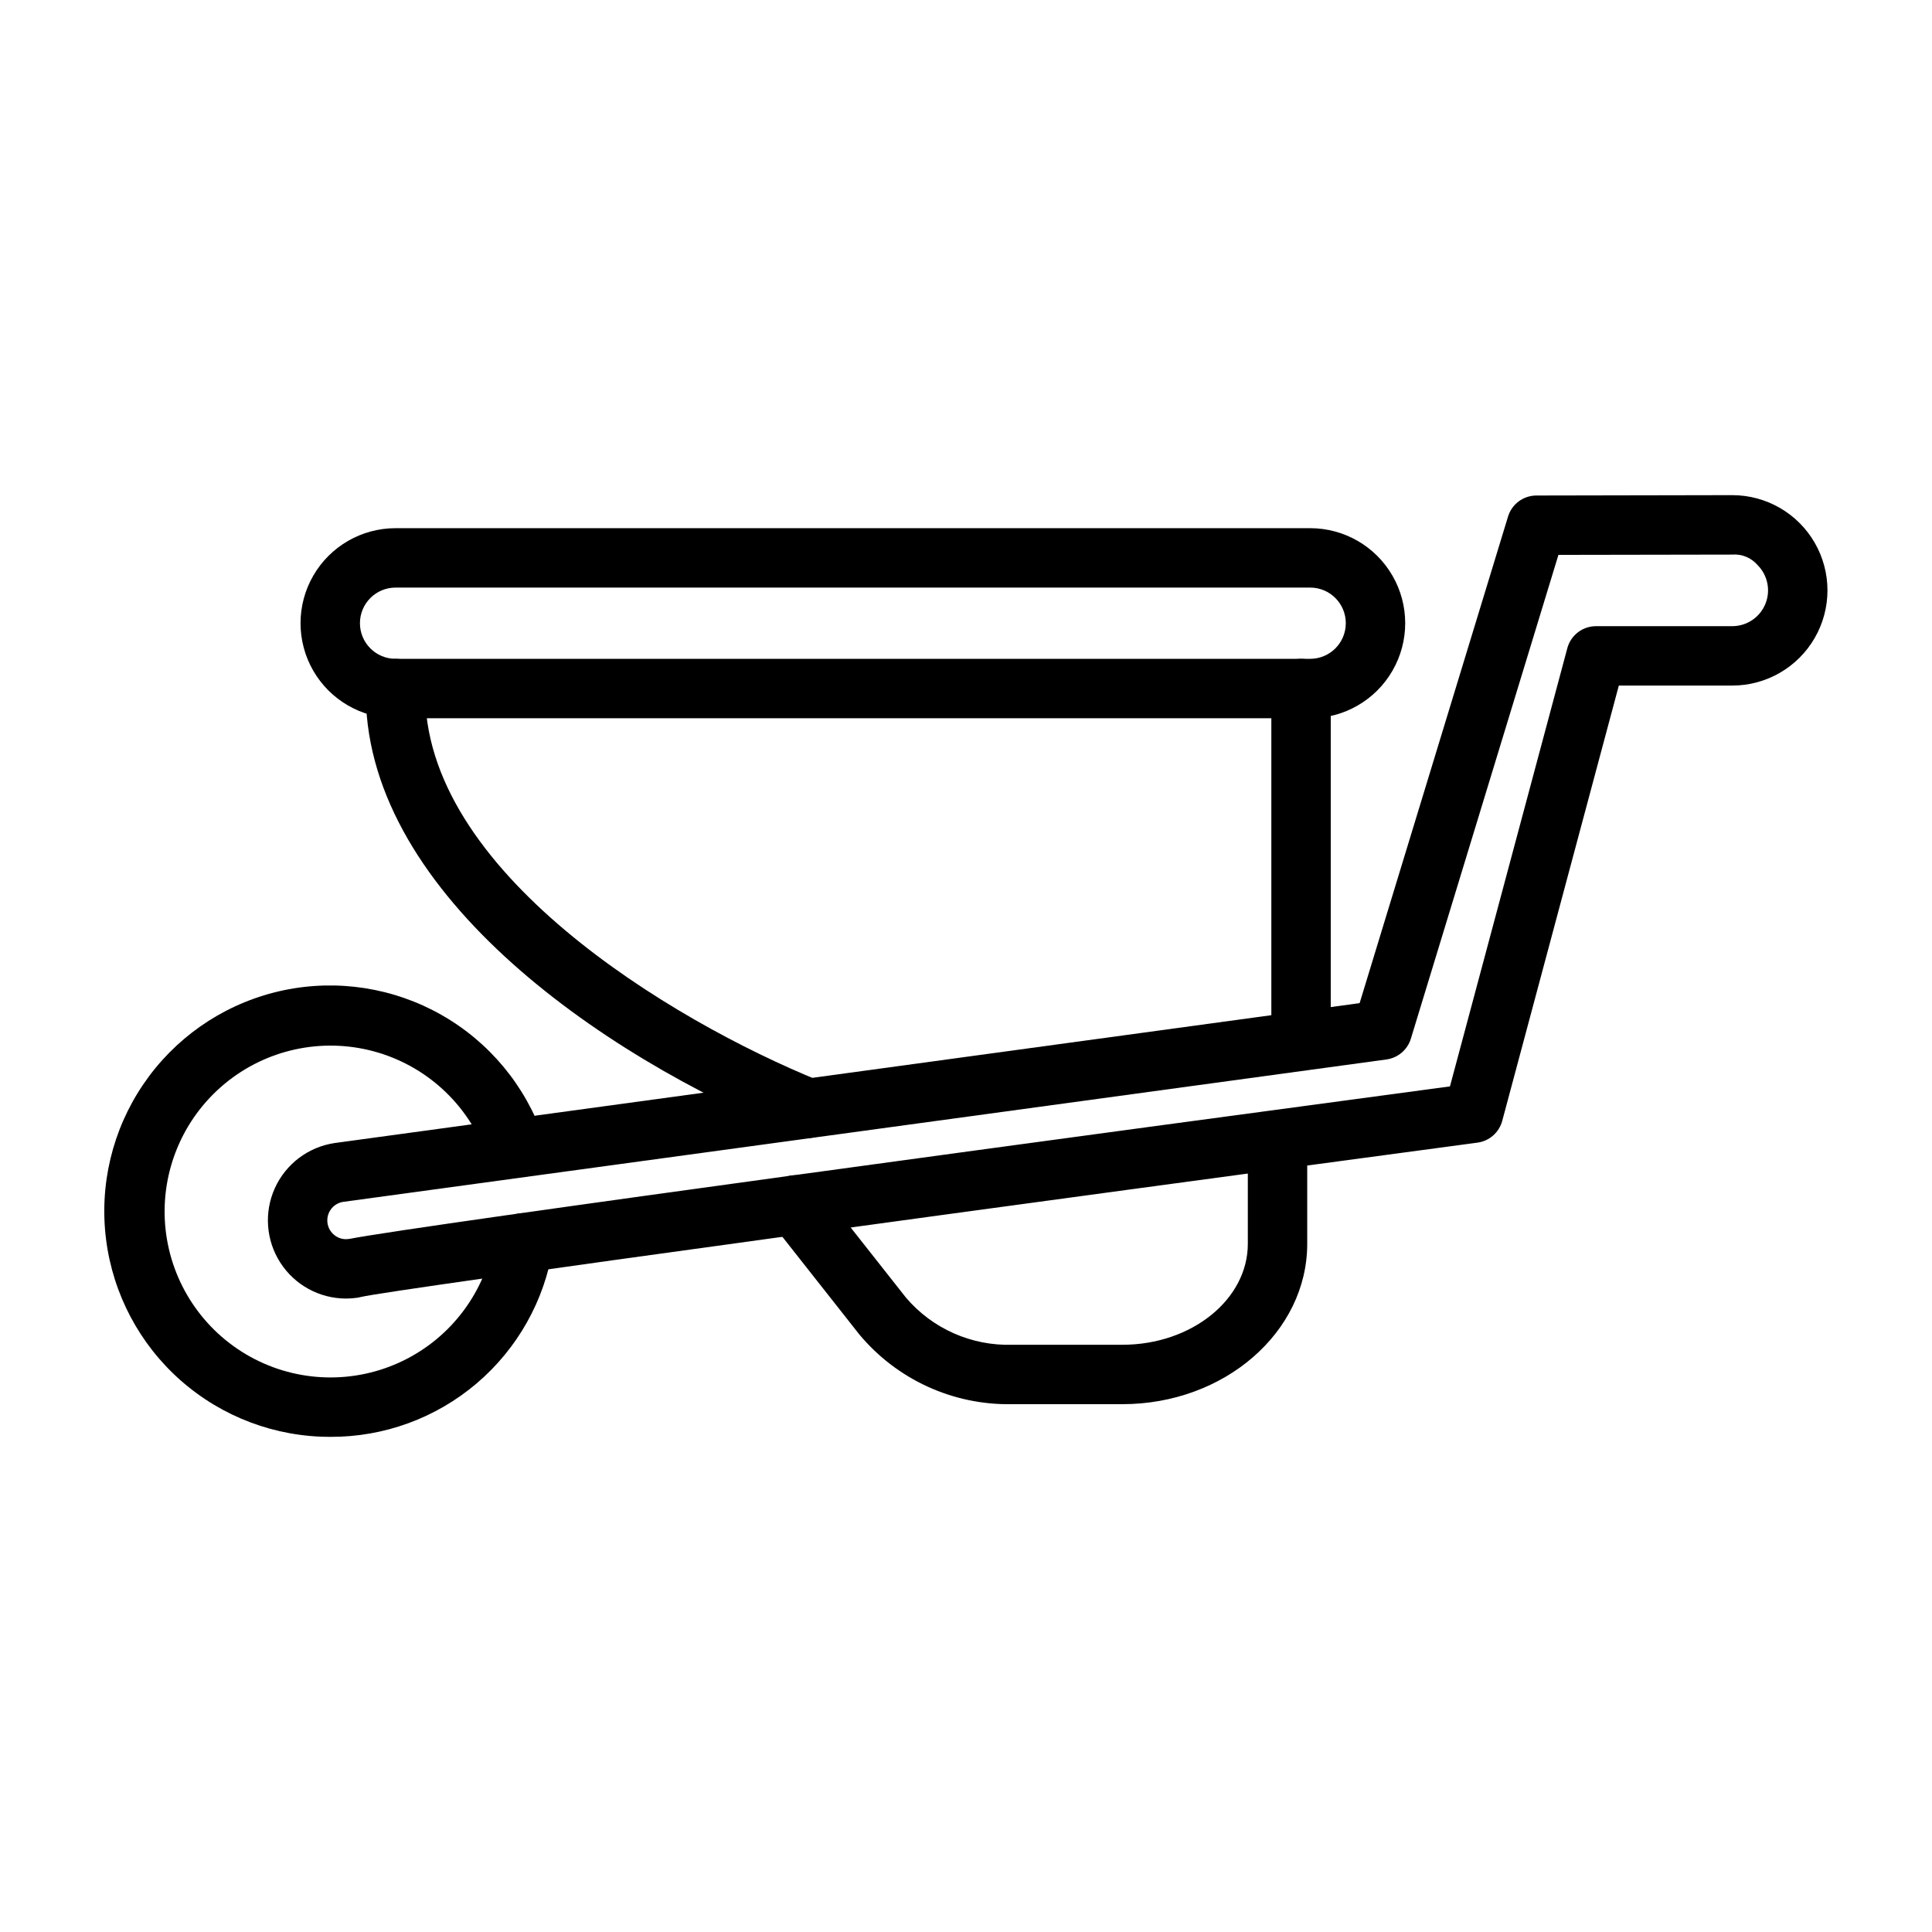
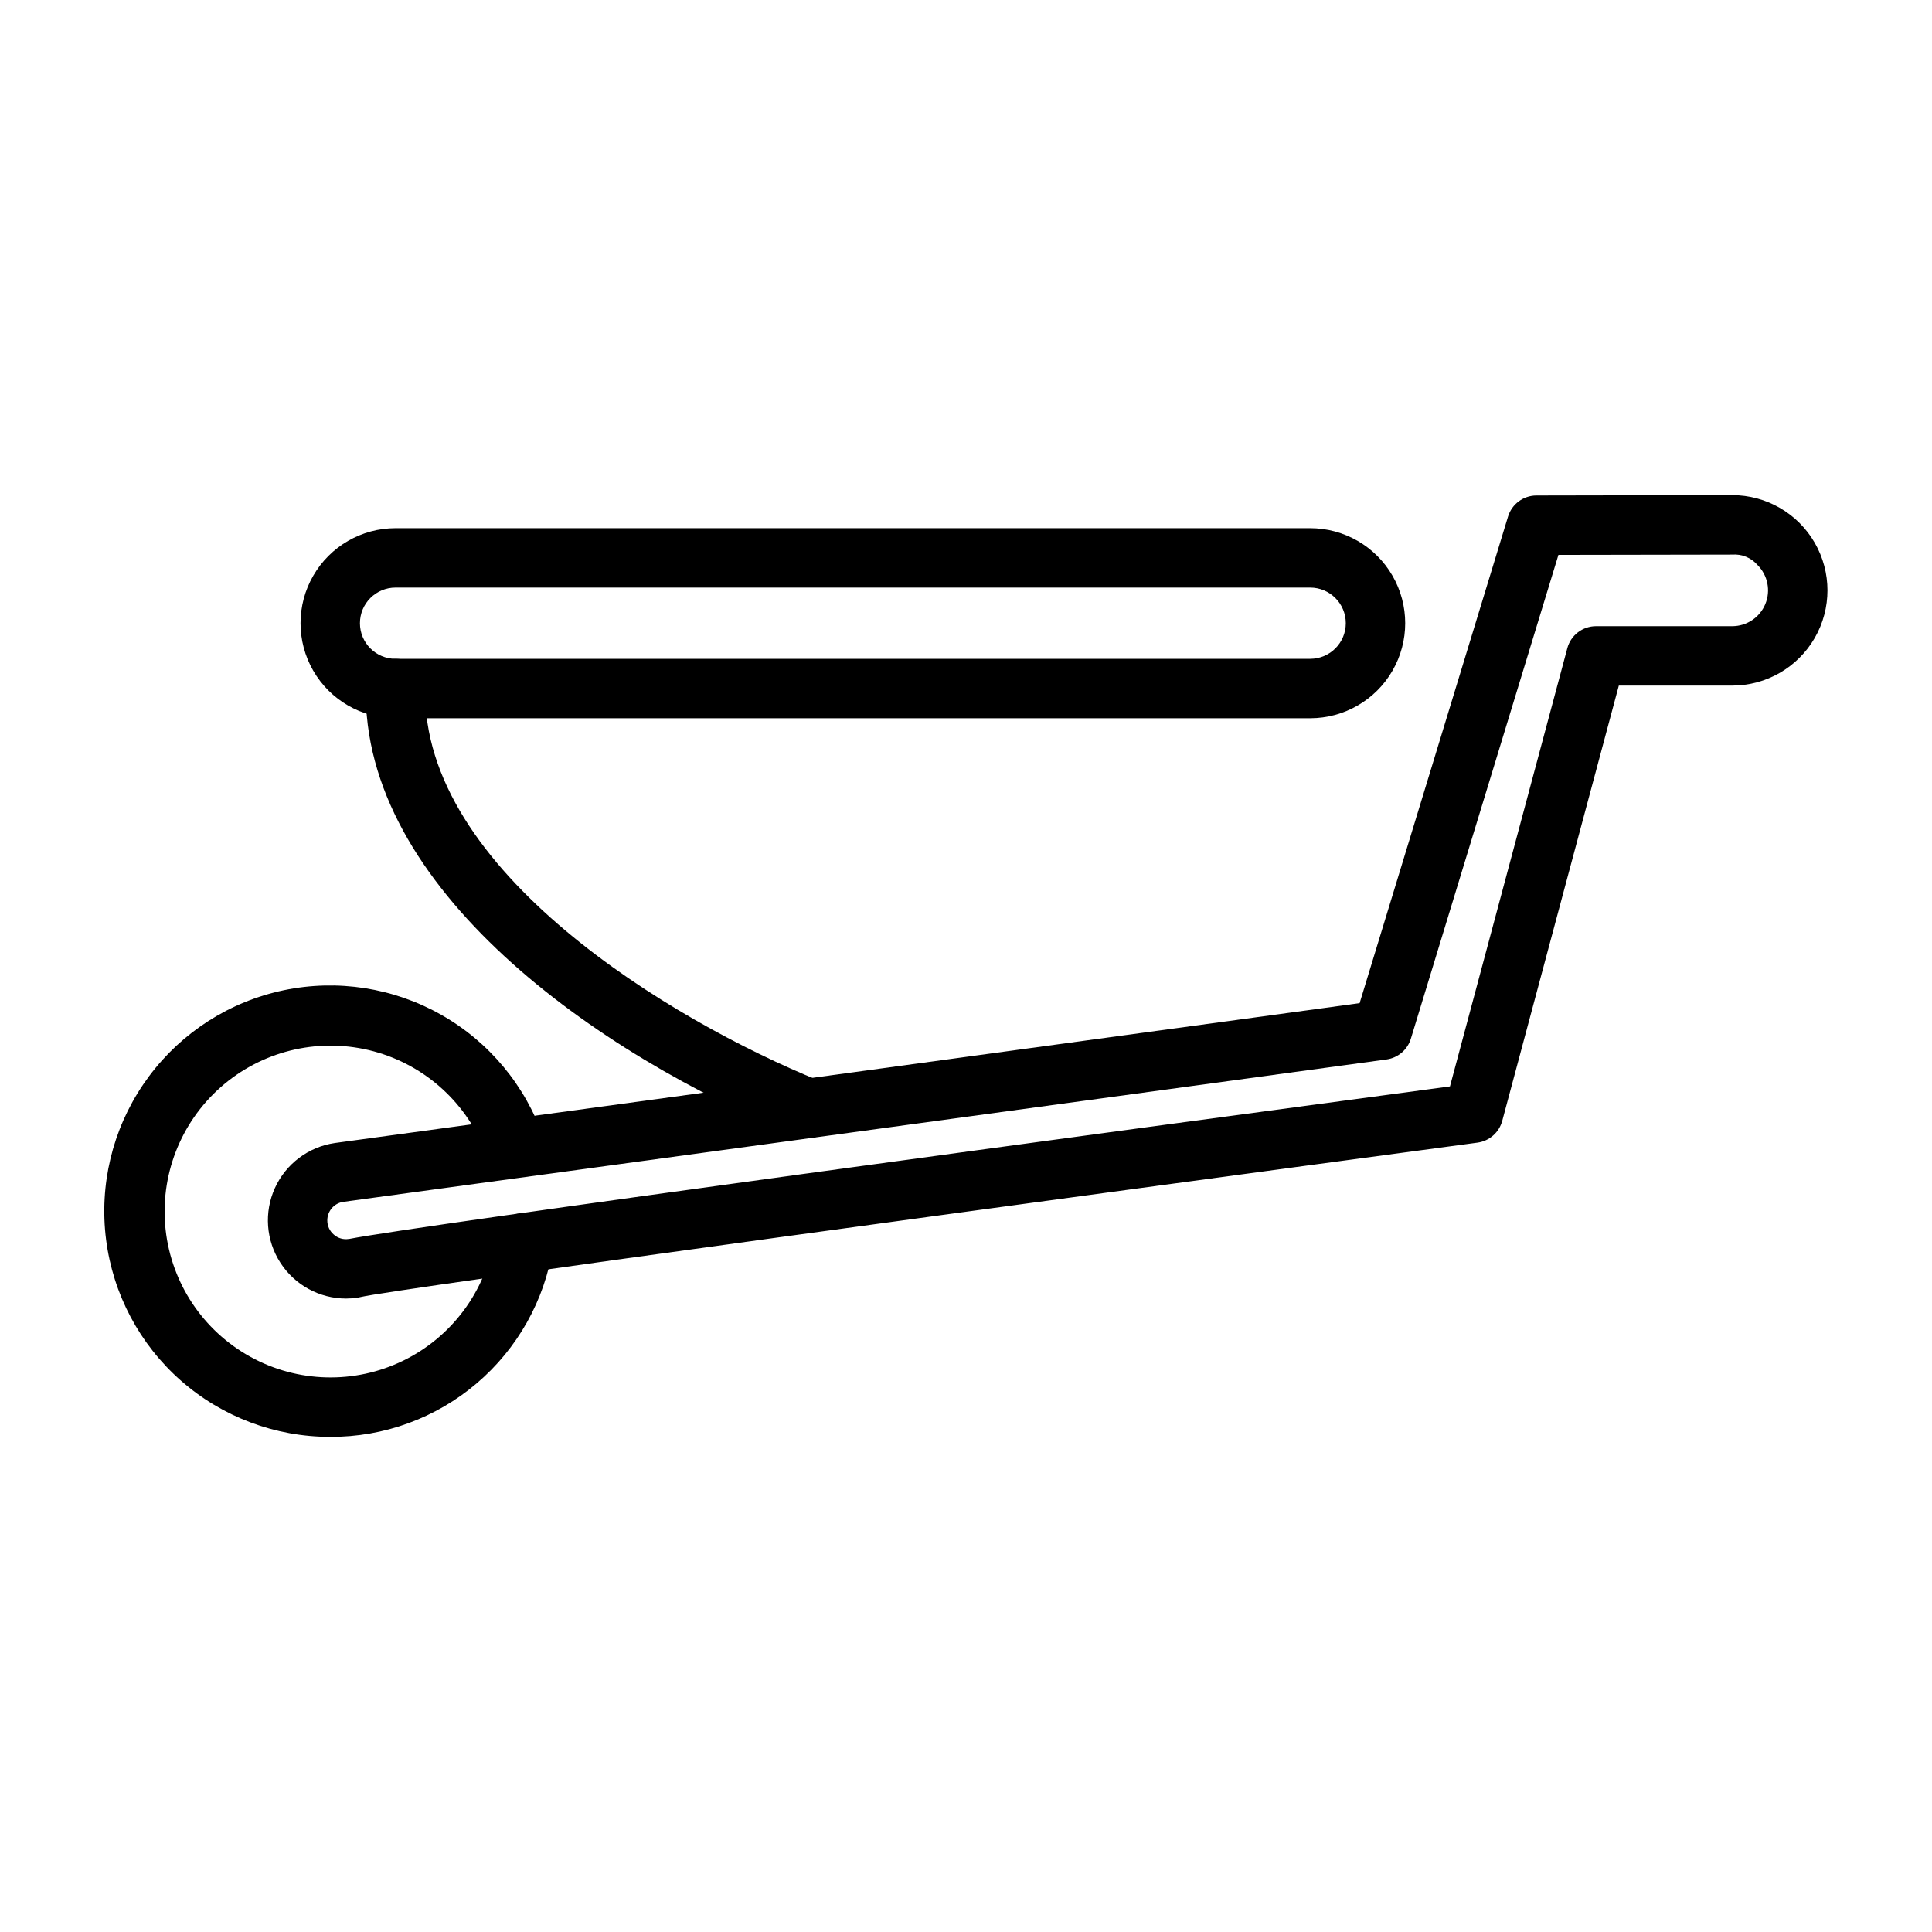
<svg xmlns="http://www.w3.org/2000/svg" fill="#000000" width="800px" height="800px" version="1.1" viewBox="144 144 512 512">
  <g>
    <path d="m231.52 524.78c-14.57 0.02-28.645-5.281-39.586-14.906-10.938-9.625-17.984-22.914-19.82-37.367-1.84-14.453 1.664-29.078 9.848-41.133 8.184-12.055 20.484-20.707 34.598-24.336 14.109-3.625 29.062-1.977 42.043 4.637 12.98 6.613 23.102 17.738 28.465 31.289 1.586 4.047-0.406 8.617-4.457 10.203-4.047 1.59-8.617-0.406-10.203-4.453-5.32-13.273-16.758-23.129-30.672-26.43-13.91-3.297-28.559 0.375-39.27 9.848-10.711 9.469-16.148 23.559-14.578 37.77 1.574 14.211 9.957 26.77 22.477 33.672 12.52 6.902 27.617 7.285 40.473 1.027 12.855-6.258 21.863-18.375 24.156-32.488 0.691-4.289 4.731-7.211 9.023-6.516 4.293 0.691 7.211 4.731 6.519 9.023-2.227 14.031-9.402 26.801-20.227 36-10.824 9.203-24.582 14.227-38.789 14.16z" />
-     <path d="m441.44 516.12h-29.258c-15.602 0.297-30.488-6.512-40.473-18.504l-23.188-29.422v0.004c-2.691-3.414-2.106-8.363 1.305-11.055 3.414-2.691 8.363-2.106 11.055 1.305l23.203 29.43c6.984 8.211 17.32 12.809 28.098 12.5h29.258c18.332 0 33.246-12 33.246-26.754v-25.969c0-4.348 3.523-7.871 7.871-7.871 4.348 0 7.871 3.523 7.871 7.871v25.969c0 23.434-21.973 42.496-48.988 42.496z" />
    <path d="m491.21 334.34h-242.38c-9 0-17.312-4.801-21.812-12.594-4.496-7.789-4.496-17.391 0-25.184 4.5-7.793 12.812-12.59 21.812-12.59h242.38c8.996 0 17.312 4.797 21.809 12.59 4.5 7.793 4.5 17.395 0 25.184-4.496 7.793-12.812 12.594-21.809 12.594zm-242.38-34.625c-5.215 0-9.441 4.227-9.441 9.441 0 5.211 4.227 9.438 9.441 9.438h242.38c5.215 0 9.441-4.227 9.441-9.438 0-5.215-4.227-9.441-9.441-9.441z" />
    <path d="m235.7 488.13c-7.039-0.004-13.598-3.586-17.406-9.508-3.812-5.918-4.352-13.371-1.441-19.781 2.914-6.41 8.883-10.902 15.852-11.926l271.61-37.074 39.332-128.95v-0.004c1.012-3.305 4.059-5.562 7.516-5.57l51.855-0.098h0.051c9.012 0 17.344 4.809 21.848 12.617 4.508 7.809 4.508 17.426 0 25.234-4.508 7.805-12.84 12.613-21.852 12.613h-30.059l-30.898 115.36h-0.004c-0.82 3.066-3.406 5.34-6.555 5.766-114.25 15.32-287.31 38.852-295.84 40.891-0.223 0.055-0.738 0.176-0.969 0.207-1.004 0.145-2.019 0.219-3.035 0.223zm321.3-197.08-39.105 128.21c-0.898 2.941-3.422 5.09-6.465 5.508l-276.52 37.746v-0.004c-2.406 0.395-4.172 2.469-4.172 4.906-0.008 1.449 0.621 2.824 1.723 3.766 1.086 0.961 2.543 1.383 3.973 1.152v0.016c18.82-3.684 204.83-28.773 291.82-40.445l31.105-116.13-0.004 0.004c0.922-3.441 4.043-5.832 7.606-5.836h36.102-0.004c3.84 0 7.301-2.312 8.77-5.859s0.656-7.629-2.062-10.344c-1.672-1.941-4.168-2.969-6.723-2.769z" />
    <path d="m358.16 445.58c-1.016 0-2.019-0.195-2.957-0.578-53.391-21.672-115.35-65.758-114.25-118.7h0.004c0.246-4.277 3.75-7.637 8.035-7.707 4.348 0.094 7.797 3.691 7.707 8.039-1.004 48.059 65.164 87.848 104.42 103.78 3.492 1.414 5.492 5.106 4.769 8.805-0.723 3.699-3.965 6.367-7.731 6.363z" />
-     <path d="m488.79 421.08c-2.086 0-4.09-0.828-5.566-2.305-1.477-1.477-2.305-3.481-2.305-5.566v-86.738c0-4.348 3.523-7.875 7.871-7.875s7.871 3.527 7.871 7.875v86.738c0 2.086-0.828 4.09-2.305 5.566-1.477 1.477-3.477 2.305-5.566 2.305z" />
  </g>
</svg>